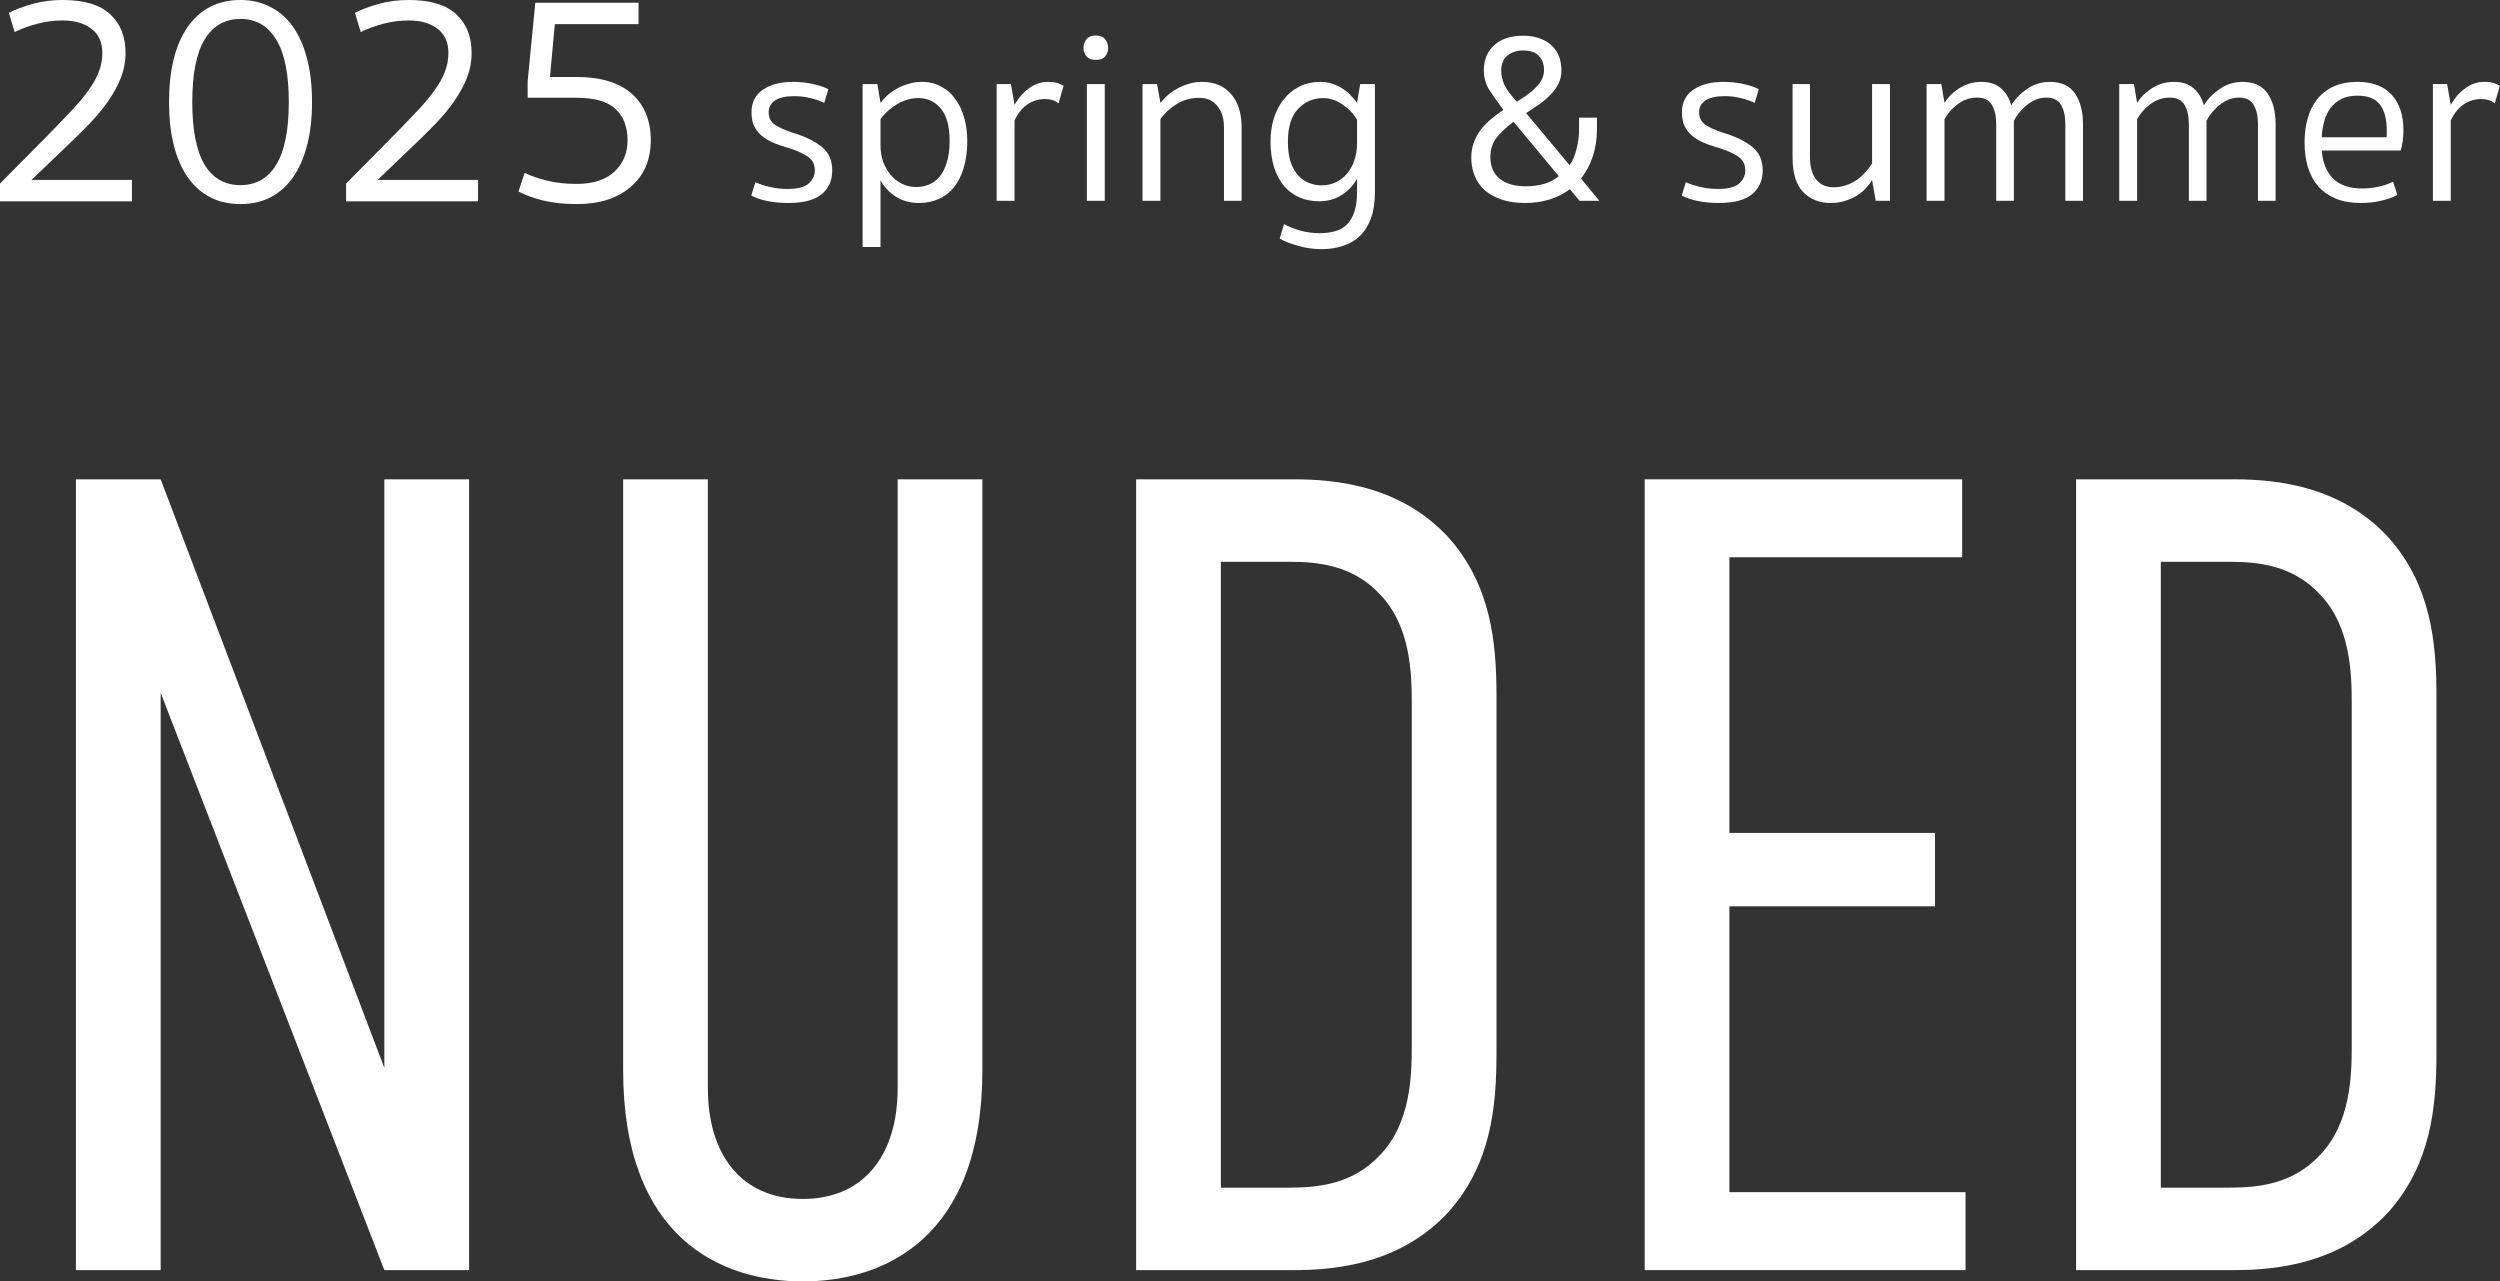
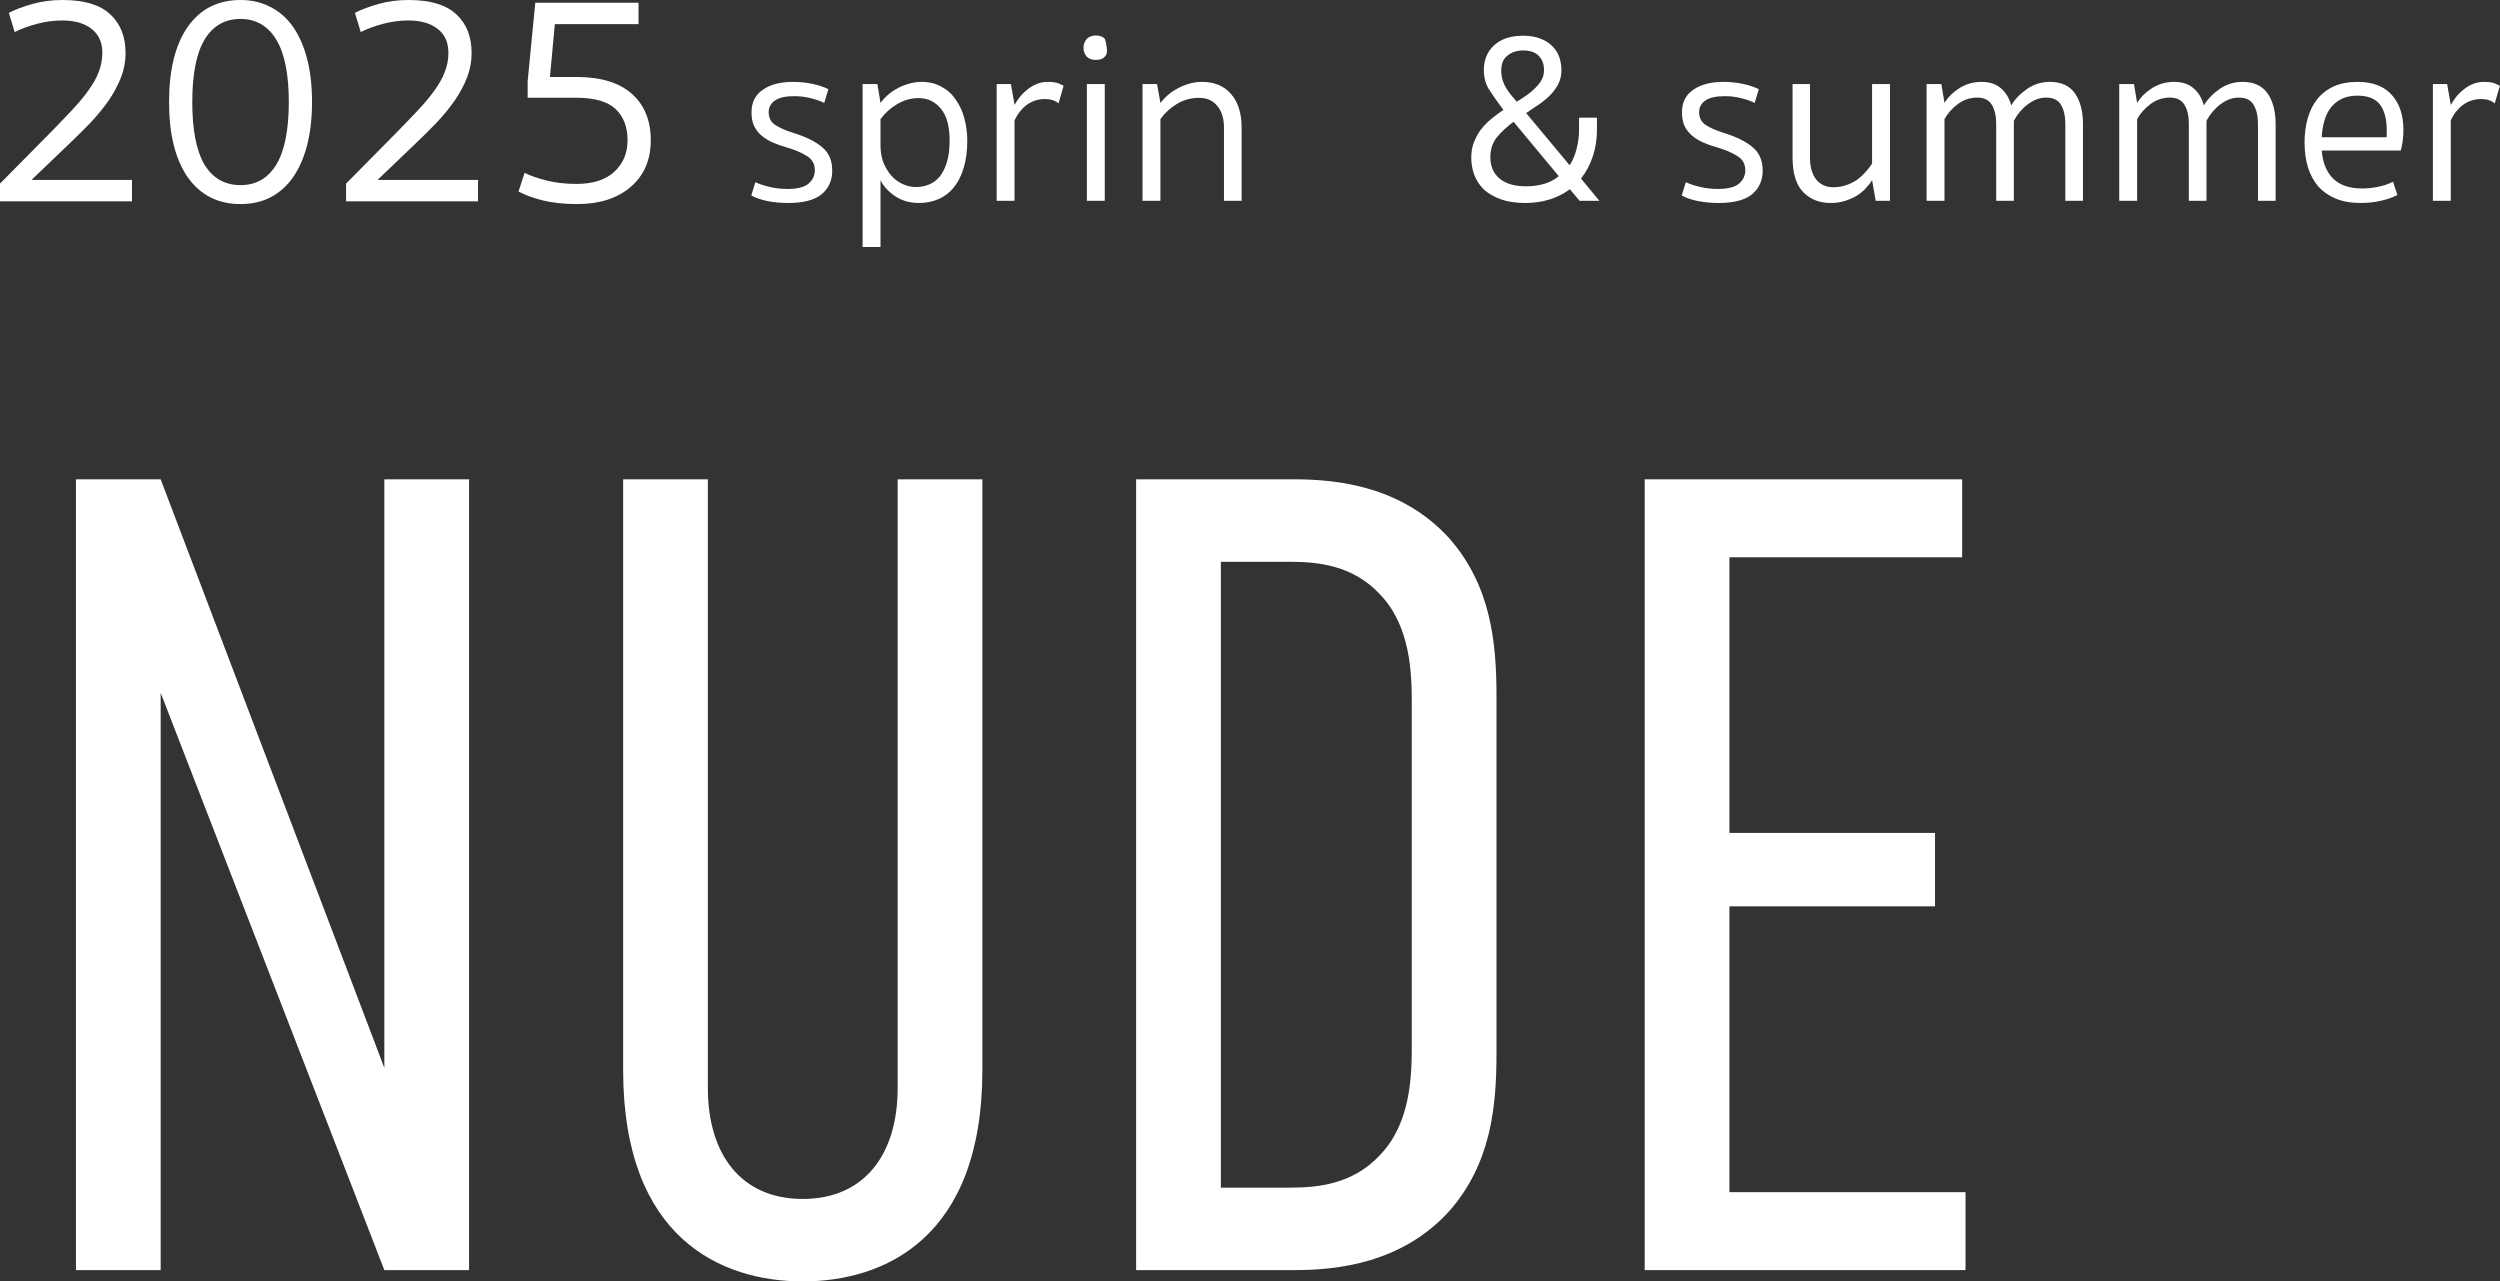
<svg xmlns="http://www.w3.org/2000/svg" width="199" height="102" viewBox="0 0 199 102" fill="none">
  <rect x="0" y="0" width="199" height="102" fill="#333333" stroke="none" />
-   <path d="M165.256 38.154H177.845C181.262 38.154 186.388 38.694 190.165 42.83C193.492 46.607 193.942 51.103 193.942 55.419V83.835C193.942 88.152 193.492 92.648 190.165 96.425C186.388 100.561 181.262 101.101 177.845 101.101H165.256V38.154ZM184.679 91.929C187.107 89.411 187.197 85.634 187.197 83.296V55.959C187.197 53.621 187.107 49.844 184.679 47.326C182.521 44.988 179.734 44.719 177.485 44.719H172V94.536H177.485C179.734 94.536 182.521 94.267 184.679 91.929Z" fill="white" />
  <path d="M130.918 101.101V38.154H156.187V44.359H137.662V66.3H154.028V72.145H137.662V94.896H156.456V101.101H130.918Z" fill="white" />
  <path d="M90.436 38.154H103.025C106.442 38.154 111.568 38.694 115.344 42.83C118.672 46.607 119.121 51.103 119.121 55.419V83.835C119.121 88.152 118.672 92.648 115.344 96.425C111.568 100.561 106.442 101.101 103.025 101.101H90.436V38.154ZM109.859 91.929C112.287 89.411 112.377 85.634 112.377 83.296V55.959C112.377 53.621 112.287 49.844 109.859 47.326C107.701 44.988 104.913 44.719 102.665 44.719H97.18V94.536H102.665C104.913 94.536 107.701 94.267 109.859 91.929Z" fill="white" />
  <path d="M49.602 38.154H56.346V86.623C56.346 91.839 58.954 95.436 63.899 95.436C68.845 95.436 71.453 91.839 71.453 86.623V38.154H78.197V85.184C78.197 98.583 70.374 102 63.899 102C57.425 102 49.602 98.583 49.602 85.184V38.154Z" fill="white" />
  <path d="M6.045 38.154H12.789L30.594 85.004V38.154H37.338V101.101H30.594L12.789 55.15V101.101H6.045V38.154Z" fill="white" />
  <path d="M195.082 8.346C195.21 8.128 195.358 7.91 195.524 7.692C195.704 7.474 195.903 7.282 196.121 7.115C196.339 6.935 196.576 6.794 196.833 6.692C197.102 6.576 197.403 6.518 197.737 6.518C198.122 6.518 198.417 6.563 198.622 6.653C198.827 6.743 198.949 6.801 198.987 6.826L198.583 8.231C198.314 8 197.955 7.884 197.506 7.884C196.98 7.884 196.506 8.032 196.082 8.327C195.672 8.622 195.338 9.039 195.082 9.577V15.984H193.658V6.692H194.793L195.082 8.346Z" fill="white" />
  <path d="M184.809 11.982C184.886 12.944 185.188 13.688 185.714 14.214C186.252 14.74 187.022 15.003 188.022 15.003C188.445 15.003 188.875 14.958 189.311 14.868C189.747 14.778 190.138 14.644 190.485 14.464L190.831 15.522C190.433 15.727 189.991 15.881 189.504 15.984C189.029 16.099 188.497 16.157 187.907 16.157C187.15 16.157 186.489 16.042 185.925 15.811C185.374 15.58 184.912 15.259 184.54 14.849C184.181 14.426 183.905 13.919 183.713 13.329C183.533 12.726 183.443 12.059 183.443 11.328C183.443 10.648 183.527 10.014 183.693 9.424C183.86 8.834 184.11 8.327 184.444 7.904C184.79 7.468 185.226 7.128 185.752 6.884C186.291 6.64 186.926 6.518 187.657 6.518C188.862 6.518 189.773 6.865 190.389 7.557C191.004 8.237 191.312 9.173 191.312 10.366C191.312 10.674 191.293 10.963 191.254 11.232C191.216 11.501 191.165 11.751 191.1 11.982H184.809ZM187.657 7.615C187.169 7.615 186.752 7.698 186.406 7.865C186.06 8.032 185.771 8.263 185.54 8.558C185.31 8.853 185.136 9.206 185.021 9.616C184.906 10.014 184.835 10.45 184.809 10.924H189.965C189.978 10.899 189.985 10.809 189.985 10.655C189.985 10.501 189.985 10.405 189.985 10.366C189.985 9.481 189.805 8.802 189.446 8.327C189.087 7.852 188.49 7.615 187.657 7.615Z" fill="white" />
  <path d="M170.115 15.984H168.691V6.692H169.865L170.115 8.192C170.231 8 170.378 7.807 170.558 7.615C170.75 7.423 170.968 7.243 171.212 7.076C171.455 6.91 171.731 6.775 172.039 6.672C172.347 6.57 172.687 6.518 173.059 6.518C173.7 6.518 174.213 6.685 174.598 7.019C174.995 7.352 175.271 7.807 175.425 8.385C175.733 7.884 176.156 7.448 176.695 7.076C177.233 6.704 177.836 6.518 178.503 6.518C179.414 6.518 180.081 6.826 180.504 7.442C180.927 8.058 181.139 8.866 181.139 9.866V15.984H179.734V9.866C179.734 9.238 179.619 8.731 179.388 8.346C179.17 7.961 178.779 7.769 178.215 7.769C177.932 7.769 177.663 7.82 177.407 7.923C177.163 8.026 176.932 8.16 176.714 8.327C176.496 8.494 176.291 8.692 176.098 8.923C175.919 9.141 175.765 9.372 175.637 9.616V15.984H174.232V9.866C174.232 9.238 174.117 8.731 173.886 8.346C173.655 7.961 173.27 7.769 172.732 7.769C172.154 7.769 171.635 7.942 171.173 8.288C170.724 8.622 170.372 9.02 170.115 9.481V15.984Z" fill="white" />
  <path d="M154.781 15.984H153.357V6.692H154.531L154.781 8.192C154.897 8 155.044 7.807 155.224 7.615C155.416 7.423 155.634 7.243 155.878 7.076C156.121 6.91 156.397 6.775 156.705 6.672C157.013 6.57 157.353 6.518 157.725 6.518C158.366 6.518 158.879 6.685 159.264 7.019C159.661 7.352 159.937 7.807 160.091 8.385C160.399 7.884 160.822 7.448 161.361 7.076C161.899 6.704 162.502 6.518 163.169 6.518C164.08 6.518 164.747 6.826 165.17 7.442C165.593 8.058 165.805 8.866 165.805 9.866V15.984H164.4V9.866C164.4 9.238 164.285 8.731 164.054 8.346C163.836 7.961 163.445 7.769 162.881 7.769C162.598 7.769 162.329 7.82 162.073 7.923C161.829 8.026 161.598 8.16 161.38 8.327C161.162 8.494 160.957 8.692 160.764 8.923C160.585 9.141 160.431 9.372 160.303 9.616V15.984H158.898V9.866C158.898 9.238 158.783 8.731 158.552 8.346C158.321 7.961 157.936 7.769 157.398 7.769C156.82 7.769 156.301 7.942 155.839 8.288C155.39 8.622 155.038 9.02 154.781 9.481V15.984Z" fill="white" />
  <path d="M149.017 6.691H150.441V15.984H149.306L149.017 14.348C148.902 14.541 148.741 14.746 148.536 14.964C148.344 15.182 148.106 15.381 147.824 15.561C147.555 15.727 147.241 15.868 146.882 15.984C146.535 16.099 146.144 16.157 145.708 16.157C144.823 16.157 144.098 15.868 143.534 15.291C142.97 14.714 142.688 13.791 142.688 12.521V6.691H144.073V12.521C144.073 13.278 144.239 13.868 144.573 14.291C144.906 14.701 145.362 14.906 145.939 14.906C146.285 14.906 146.612 14.855 146.92 14.752C147.228 14.65 147.51 14.515 147.767 14.348C148.023 14.169 148.254 13.964 148.459 13.733C148.677 13.502 148.863 13.265 149.017 13.021V6.691Z" fill="white" />
  <path d="M136.751 15.041C137.533 15.041 138.091 14.9 138.425 14.618C138.758 14.323 138.925 13.97 138.925 13.56C138.925 13.047 138.707 12.662 138.271 12.406C137.835 12.136 137.303 11.912 136.674 11.732C136.264 11.617 135.885 11.482 135.539 11.328C135.206 11.174 134.911 10.988 134.654 10.77C134.41 10.552 134.218 10.296 134.077 10.001C133.949 9.706 133.884 9.353 133.884 8.943C133.884 8.16 134.179 7.564 134.769 7.153C135.372 6.73 136.174 6.518 137.174 6.518C137.713 6.518 138.226 6.57 138.713 6.672C139.201 6.775 139.63 6.916 140.002 7.096L139.675 8.192C139.329 8.026 138.957 7.897 138.559 7.807C138.162 7.705 137.739 7.654 137.29 7.654C136.597 7.654 136.084 7.769 135.751 8C135.417 8.231 135.25 8.539 135.25 8.923C135.25 9.372 135.424 9.712 135.77 9.943C136.116 10.174 136.578 10.379 137.155 10.559C138.194 10.879 138.976 11.264 139.502 11.713C140.041 12.149 140.31 12.771 140.31 13.579C140.31 14.361 140.028 14.99 139.464 15.464C138.899 15.926 138.014 16.157 136.809 16.157C136.219 16.157 135.667 16.106 135.154 16.003C134.641 15.901 134.212 15.753 133.865 15.561L134.192 14.503C134.526 14.656 134.917 14.785 135.366 14.887C135.815 14.99 136.276 15.041 136.751 15.041Z" fill="white" />
  <path d="M124.963 15.06C123.975 15.792 122.789 16.157 121.404 16.157C120.66 16.157 120.018 16.061 119.48 15.869C118.941 15.676 118.492 15.42 118.133 15.099C117.787 14.765 117.53 14.381 117.363 13.945C117.197 13.509 117.113 13.047 117.113 12.559C117.113 12.098 117.184 11.687 117.325 11.328C117.466 10.956 117.652 10.616 117.883 10.309C118.127 10.001 118.402 9.719 118.71 9.462C119.018 9.206 119.339 8.968 119.672 8.75L119.46 8.462C119.088 7.961 118.768 7.5 118.498 7.076C118.242 6.64 118.114 6.14 118.114 5.576C118.114 4.768 118.383 4.114 118.922 3.613C119.473 3.1 120.249 2.844 121.25 2.844C121.775 2.844 122.231 2.921 122.616 3.075C123 3.216 123.315 3.415 123.558 3.671C123.815 3.915 124.001 4.203 124.116 4.537C124.232 4.87 124.289 5.223 124.289 5.595C124.289 5.98 124.212 6.333 124.058 6.653C123.905 6.961 123.699 7.25 123.443 7.519C123.186 7.788 122.885 8.045 122.539 8.288C122.205 8.519 121.852 8.757 121.48 9L124.943 13.156C125.2 12.758 125.386 12.316 125.501 11.828C125.63 11.341 125.694 10.828 125.694 10.289V9.366H127.117V10.289C127.117 11.072 127.008 11.79 126.79 12.444C126.572 13.098 126.258 13.688 125.848 14.214L127.31 15.984H125.732L124.963 15.06ZM121.461 14.83C121.987 14.83 122.468 14.765 122.904 14.637C123.353 14.509 123.744 14.304 124.078 14.022L120.48 9.693C119.954 10.078 119.512 10.488 119.153 10.924C118.806 11.36 118.633 11.893 118.633 12.521C118.633 13.239 118.877 13.804 119.364 14.214C119.864 14.624 120.563 14.83 121.461 14.83ZM119.499 5.614C119.499 6.012 119.582 6.39 119.749 6.749C119.929 7.109 120.191 7.48 120.538 7.865L120.73 8.096C121.025 7.917 121.301 7.737 121.557 7.557C121.827 7.365 122.058 7.166 122.25 6.961C122.455 6.756 122.616 6.544 122.731 6.326C122.846 6.095 122.904 5.845 122.904 5.576C122.904 5.114 122.769 4.742 122.5 4.46C122.231 4.165 121.808 4.017 121.23 4.017C120.743 4.017 120.333 4.152 119.999 4.421C119.666 4.678 119.499 5.076 119.499 5.614Z" fill="white" />
-   <path d="M108.02 9.52C107.725 9.032 107.334 8.628 106.847 8.308C106.372 7.974 105.872 7.807 105.346 7.807C104.538 7.807 103.865 8.096 103.326 8.673C102.787 9.238 102.518 10.103 102.518 11.271C102.518 11.899 102.589 12.438 102.73 12.886C102.884 13.323 103.082 13.682 103.326 13.964C103.583 14.233 103.871 14.432 104.192 14.56C104.512 14.689 104.846 14.753 105.192 14.753C105.615 14.753 106 14.669 106.347 14.503C106.693 14.336 106.988 14.105 107.232 13.81C107.488 13.502 107.68 13.149 107.809 12.752C107.95 12.341 108.02 11.899 108.02 11.424V9.52ZM108.02 14.214C107.764 14.714 107.366 15.144 106.827 15.503C106.302 15.849 105.692 16.023 105 16.023C104.435 16.023 103.916 15.92 103.441 15.715C102.967 15.509 102.556 15.208 102.21 14.81C101.877 14.413 101.614 13.919 101.421 13.329C101.229 12.726 101.133 12.04 101.133 11.271C101.133 10.604 101.223 9.981 101.402 9.404C101.582 8.827 101.845 8.327 102.191 7.904C102.537 7.468 102.954 7.128 103.441 6.884C103.942 6.64 104.5 6.518 105.115 6.518C105.474 6.518 105.808 6.576 106.116 6.692C106.423 6.794 106.693 6.929 106.924 7.096C107.167 7.25 107.379 7.429 107.559 7.634C107.751 7.827 107.905 8.013 108.02 8.192L108.27 6.692H109.444V15.291C109.444 16.099 109.341 16.786 109.136 17.35C108.931 17.927 108.642 18.395 108.27 18.754C107.898 19.126 107.45 19.396 106.924 19.562C106.411 19.742 105.84 19.832 105.211 19.832C104.544 19.832 103.91 19.742 103.307 19.562C102.704 19.396 102.223 19.203 101.864 18.985L102.21 17.831C102.582 18.049 103.012 18.222 103.499 18.35C103.987 18.491 104.506 18.562 105.058 18.562C105.494 18.562 105.891 18.511 106.25 18.408C106.622 18.318 106.937 18.145 107.193 17.889C107.45 17.645 107.648 17.311 107.789 16.888C107.943 16.465 108.02 15.926 108.02 15.272V14.214Z" fill="white" />
  <path d="M92.369 15.984H90.945V6.692H92.1L92.369 8.192C92.51 8.013 92.683 7.827 92.888 7.634C93.106 7.429 93.357 7.25 93.639 7.096C93.921 6.929 94.229 6.794 94.562 6.692C94.909 6.576 95.28 6.518 95.678 6.518C96.666 6.518 97.435 6.839 97.987 7.48C98.551 8.122 98.833 9.013 98.833 10.155V15.984H97.429V10.155C97.429 9.424 97.249 8.846 96.89 8.423C96.544 8 96.063 7.788 95.447 7.788C94.793 7.788 94.197 7.955 93.658 8.288C93.132 8.609 92.703 9.007 92.369 9.481V15.984Z" fill="white" />
-   <path d="M87.939 15.984H86.515V6.692H87.939V15.984ZM86.246 3.806C86.246 3.537 86.329 3.306 86.496 3.113C86.663 2.921 86.907 2.825 87.227 2.825C87.561 2.825 87.804 2.921 87.958 3.113C88.125 3.306 88.208 3.537 88.208 3.806C88.208 4.075 88.125 4.306 87.958 4.499C87.804 4.678 87.561 4.768 87.227 4.768C86.907 4.768 86.663 4.678 86.496 4.499C86.329 4.306 86.246 4.075 86.246 3.806Z" fill="white" />
+   <path d="M87.939 15.984H86.515V6.692H87.939V15.984ZM86.246 3.806C86.246 3.537 86.329 3.306 86.496 3.113C86.663 2.921 86.907 2.825 87.227 2.825C87.561 2.825 87.804 2.921 87.958 3.113C88.208 4.075 88.125 4.306 87.958 4.499C87.804 4.678 87.561 4.768 87.227 4.768C86.907 4.768 86.663 4.678 86.496 4.499C86.329 4.306 86.246 4.075 86.246 3.806Z" fill="white" />
  <path d="M80.758 8.346C80.886 8.128 81.033 7.91 81.2 7.692C81.38 7.474 81.579 7.282 81.797 7.115C82.015 6.935 82.252 6.794 82.508 6.692C82.778 6.576 83.079 6.518 83.413 6.518C83.797 6.518 84.092 6.563 84.298 6.653C84.503 6.743 84.625 6.801 84.663 6.826L84.259 8.231C83.99 8 83.631 7.884 83.182 7.884C82.656 7.884 82.181 8.032 81.758 8.327C81.348 8.622 81.014 9.039 80.758 9.577V15.984H79.334V6.692H80.469L80.758 8.346Z" fill="white" />
  <path d="M70.088 11.559C70.088 12.034 70.158 12.476 70.299 12.886C70.453 13.284 70.659 13.637 70.915 13.945C71.171 14.24 71.473 14.47 71.819 14.637C72.165 14.804 72.537 14.887 72.935 14.887C73.281 14.887 73.615 14.823 73.936 14.695C74.256 14.567 74.538 14.361 74.782 14.079C75.026 13.784 75.218 13.406 75.359 12.944C75.513 12.47 75.59 11.893 75.59 11.213C75.59 10.058 75.359 9.206 74.897 8.654C74.436 8.09 73.839 7.807 73.108 7.807C72.518 7.807 71.954 7.968 71.415 8.288C70.889 8.596 70.447 8.994 70.088 9.481V11.559ZM69.838 6.692L70.088 8.192C70.216 8.013 70.383 7.827 70.588 7.634C70.806 7.429 71.05 7.25 71.319 7.096C71.601 6.929 71.915 6.794 72.262 6.692C72.608 6.576 72.974 6.518 73.358 6.518C73.961 6.518 74.487 6.647 74.936 6.903C75.398 7.147 75.776 7.487 76.071 7.923C76.379 8.346 76.61 8.846 76.764 9.424C76.918 9.988 76.995 10.584 76.995 11.213C76.995 12.034 76.898 12.752 76.706 13.367C76.526 13.983 76.263 14.503 75.917 14.926C75.584 15.336 75.18 15.644 74.705 15.849C74.231 16.055 73.711 16.157 73.147 16.157C72.441 16.157 71.819 15.984 71.281 15.638C70.742 15.279 70.344 14.849 70.088 14.349V19.659H68.664V6.692H69.838Z" fill="white" />
  <path d="M62.687 15.041C63.469 15.041 64.027 14.9 64.36 14.618C64.694 14.323 64.861 13.97 64.861 13.56C64.861 13.047 64.642 12.662 64.207 12.406C63.77 12.136 63.238 11.912 62.61 11.732C62.199 11.617 61.821 11.482 61.475 11.328C61.141 11.174 60.846 10.988 60.59 10.77C60.346 10.552 60.154 10.296 60.012 10.001C59.884 9.706 59.82 9.353 59.82 8.943C59.82 8.16 60.115 7.564 60.705 7.153C61.308 6.73 62.109 6.518 63.11 6.518C63.648 6.518 64.162 6.57 64.649 6.672C65.136 6.775 65.566 6.916 65.938 7.096L65.611 8.192C65.265 8.026 64.893 7.897 64.495 7.807C64.097 7.705 63.674 7.654 63.225 7.654C62.533 7.654 62.02 7.769 61.686 8C61.353 8.231 61.186 8.539 61.186 8.923C61.186 9.372 61.359 9.712 61.705 9.943C62.052 10.174 62.513 10.379 63.091 10.559C64.129 10.879 64.912 11.264 65.438 11.713C65.976 12.149 66.246 12.771 66.246 13.579C66.246 14.361 65.964 14.99 65.399 15.464C64.835 15.926 63.95 16.157 62.744 16.157C62.154 16.157 61.603 16.106 61.09 16.003C60.577 15.901 60.147 15.753 59.801 15.561L60.128 14.503C60.461 14.656 60.852 14.785 61.301 14.887C61.75 14.99 62.212 15.041 62.687 15.041Z" fill="white" />
  <path d="M45.892 14.639C47.205 14.639 48.21 14.315 48.907 13.666C49.604 13.018 49.953 12.183 49.953 11.161C49.953 10.108 49.636 9.281 49.004 8.681C48.372 8.081 47.326 7.781 45.867 7.781H42.001V6.468L42.609 0.219H50.828V1.921H44.165L43.776 6.128H45.892C47.821 6.128 49.288 6.574 50.293 7.465C51.298 8.357 51.801 9.589 51.801 11.161C51.801 11.956 51.663 12.669 51.387 13.301C51.112 13.917 50.715 14.444 50.196 14.882C49.693 15.32 49.077 15.66 48.348 15.903C47.618 16.13 46.808 16.244 45.916 16.244C44.879 16.244 43.971 16.146 43.193 15.952C42.431 15.757 41.79 15.522 41.272 15.247L41.758 13.763C42.228 13.99 42.812 14.193 43.509 14.371C44.206 14.55 45 14.639 45.892 14.639Z" fill="white" />
  <path d="M32.532 1.629C31.835 1.629 31.154 1.718 30.489 1.897C29.825 2.075 29.233 2.294 28.714 2.553L28.252 1.021C28.755 0.762 29.379 0.527 30.125 0.316C30.87 0.105 31.673 -0 32.532 -0C34.25 -0 35.515 0.381 36.325 1.143C37.136 1.888 37.541 2.918 37.541 4.231C37.541 4.896 37.42 5.544 37.176 6.176C36.933 6.792 36.601 7.408 36.179 8.024C35.758 8.624 35.264 9.224 34.696 9.824C34.129 10.408 33.521 11.007 32.872 11.623L30.052 14.323H38.052V16.025H27.547V14.614L31.681 10.432C32.297 9.8 32.848 9.224 33.334 8.705C33.837 8.17 34.258 7.66 34.599 7.173C34.956 6.687 35.223 6.209 35.401 5.739C35.596 5.252 35.693 4.742 35.693 4.207C35.693 3.364 35.401 2.723 34.818 2.286C34.25 1.848 33.488 1.629 32.532 1.629Z" fill="white" />
  <path d="M15.305 8.122C15.305 10.343 15.629 12.004 16.278 13.107C16.942 14.193 17.899 14.736 19.147 14.736C20.379 14.736 21.328 14.193 21.992 13.107C22.657 12.004 22.989 10.343 22.989 8.122C22.989 5.901 22.657 4.247 21.992 3.161C21.328 2.059 20.379 1.508 19.147 1.508C17.899 1.508 16.942 2.059 16.278 3.161C15.629 4.247 15.305 5.901 15.305 8.122ZM13.457 8.122C13.457 5.56 13.951 3.566 14.94 2.14C15.945 0.713 17.348 -0 19.147 -0C20.039 -0 20.833 0.186 21.53 0.559C22.244 0.916 22.843 1.443 23.33 2.14C23.816 2.837 24.189 3.688 24.448 4.693C24.708 5.698 24.837 6.841 24.837 8.122C24.837 9.402 24.708 10.545 24.448 11.55C24.189 12.556 23.816 13.407 23.33 14.104C22.843 14.801 22.244 15.336 21.53 15.709C20.833 16.065 20.039 16.244 19.147 16.244C17.348 16.244 15.945 15.53 14.94 14.104C13.951 12.677 13.457 10.683 13.457 8.122Z" fill="white" />
  <path d="M4.985 1.629C4.288 1.629 3.607 1.718 2.942 1.897C2.278 2.075 1.686 2.294 1.167 2.553L0.705 1.021C1.208 0.762 1.832 0.527 2.578 0.316C3.323 0.105 4.126 -0 4.985 -0C6.703 -0 7.968 0.381 8.778 1.143C9.589 1.889 9.994 2.918 9.994 4.231C9.994 4.896 9.873 5.544 9.63 6.176C9.386 6.792 9.054 7.408 8.633 8.024C8.211 8.624 7.717 9.224 7.149 9.824C6.582 10.408 5.974 11.007 5.325 11.623L2.505 14.323H10.505V16.025H0V14.614L4.134 10.432C4.75 9.8 5.301 9.224 5.787 8.705C6.29 8.17 6.712 7.66 7.052 7.173C7.409 6.687 7.676 6.209 7.854 5.739C8.049 5.252 8.146 4.742 8.146 4.207C8.146 3.364 7.854 2.723 7.271 2.286C6.703 1.848 5.941 1.629 4.985 1.629Z" fill="white" />
</svg>